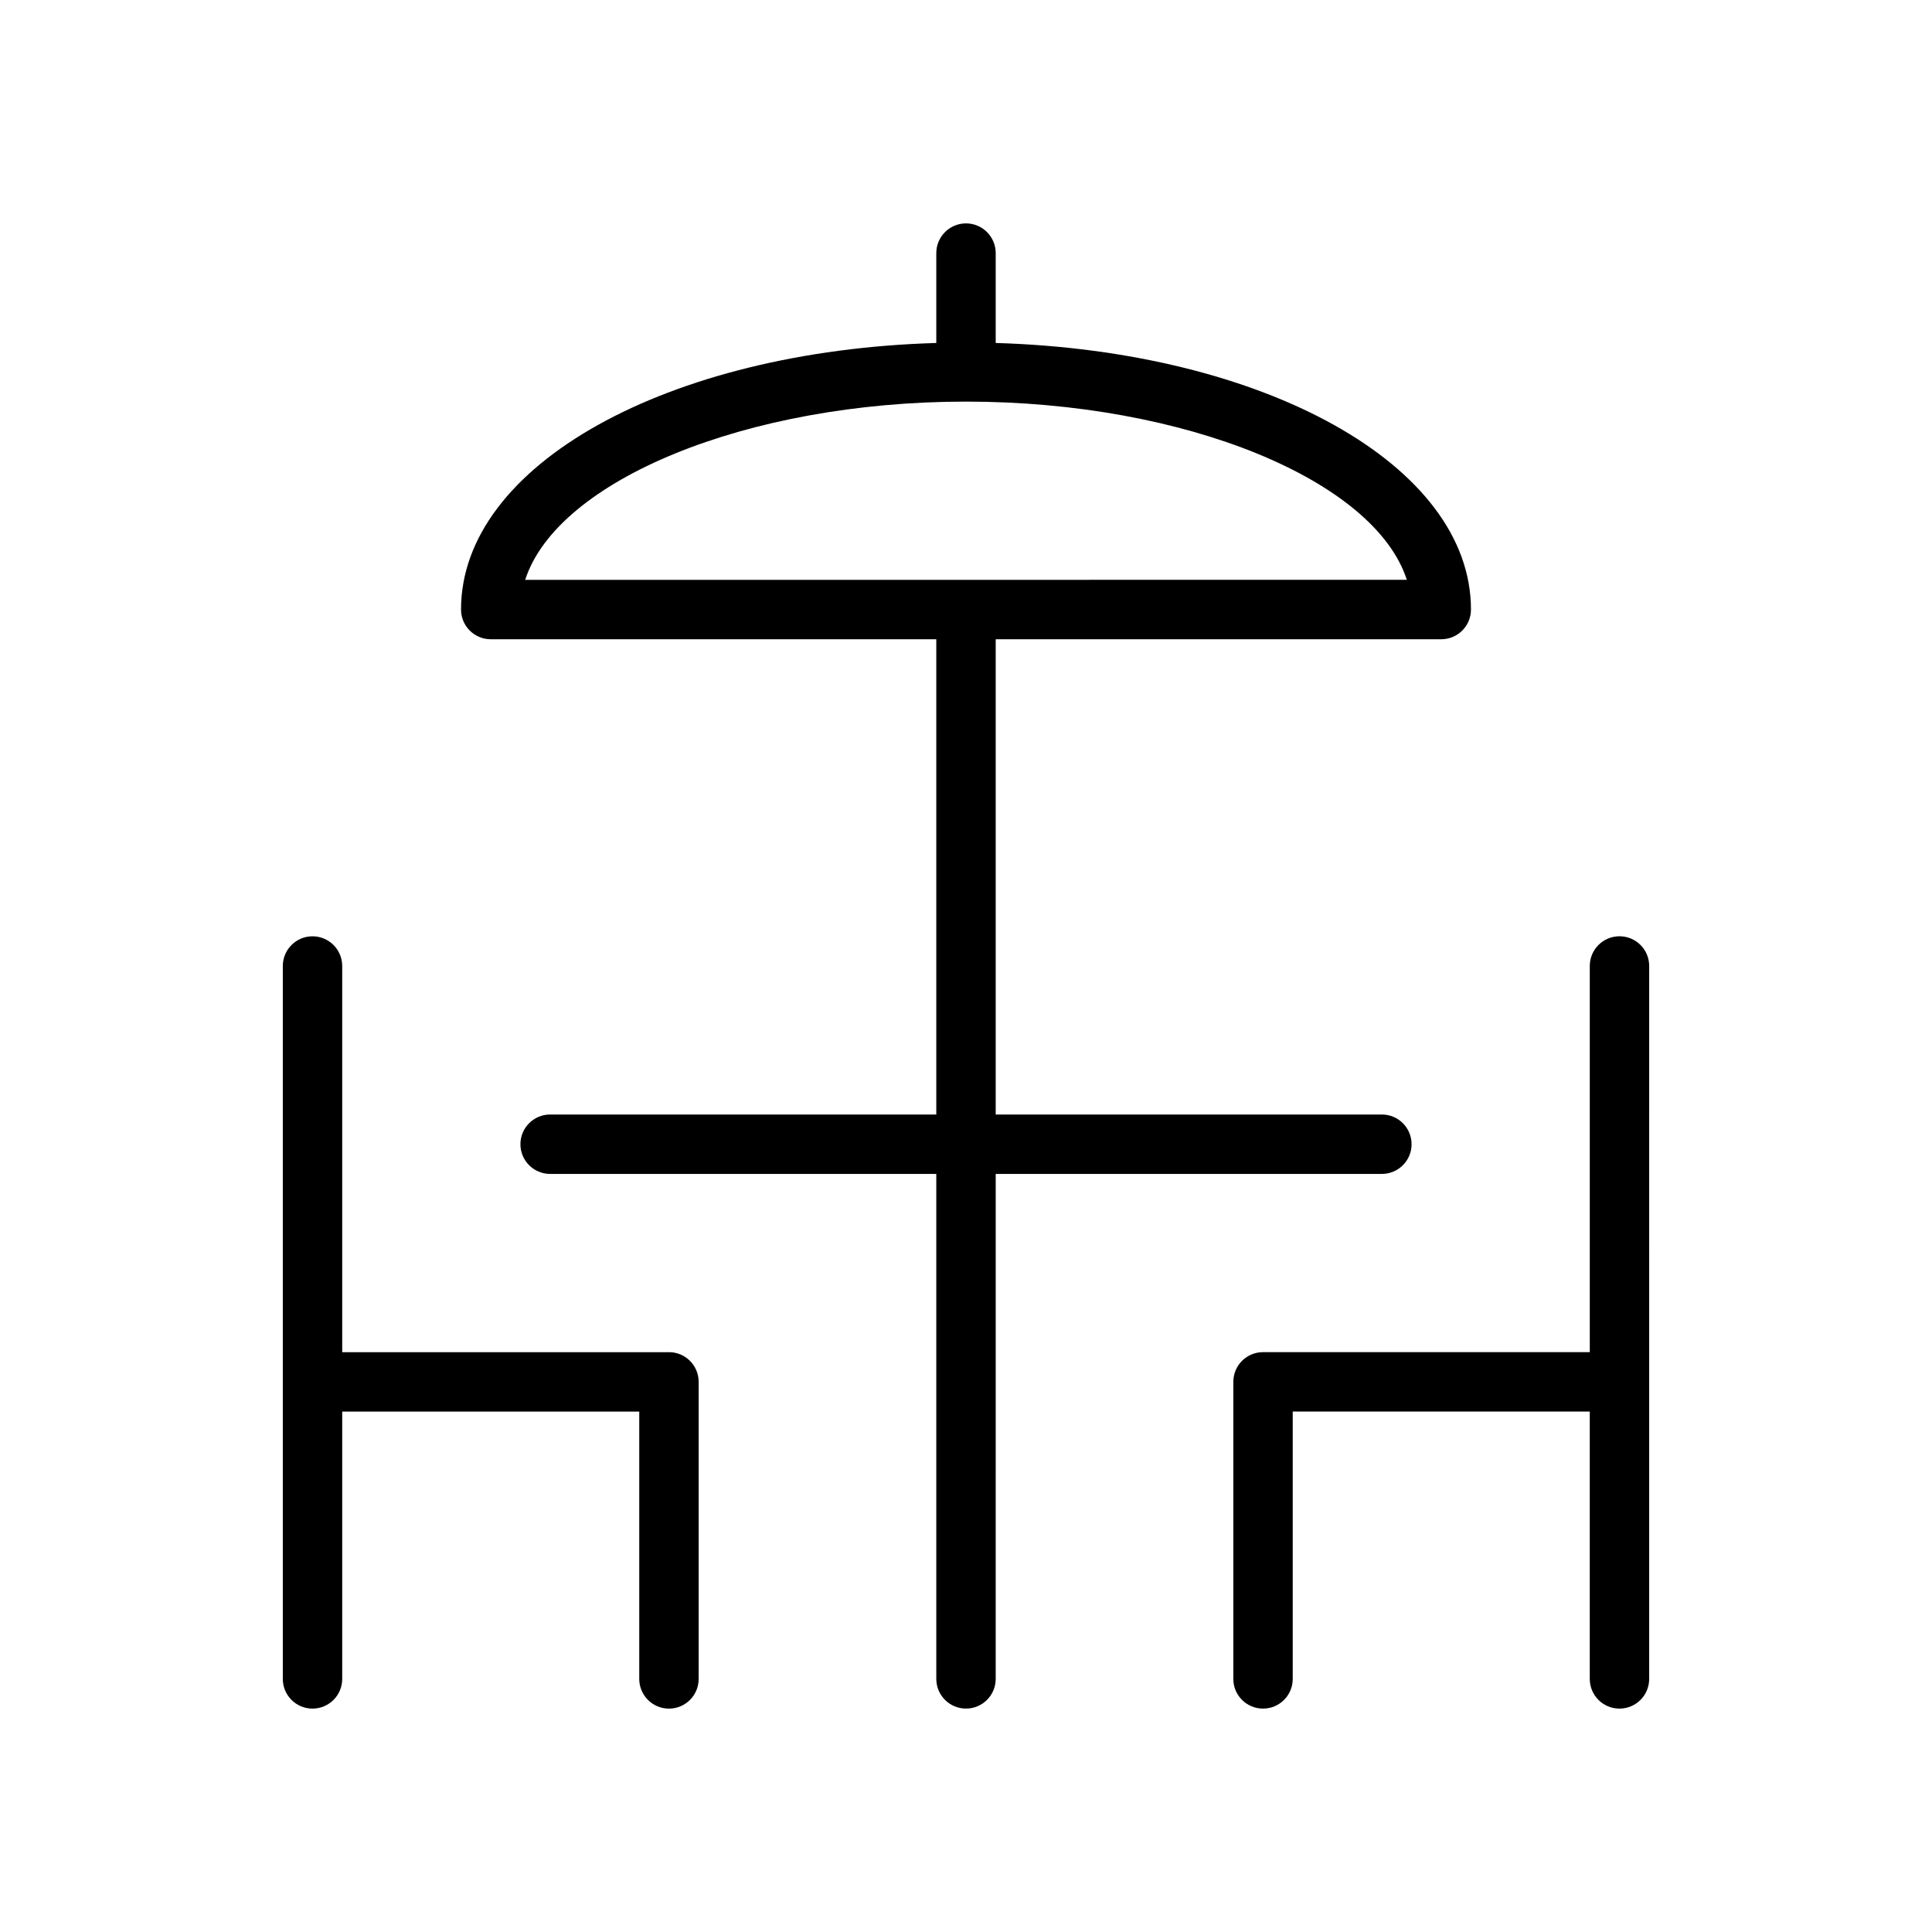
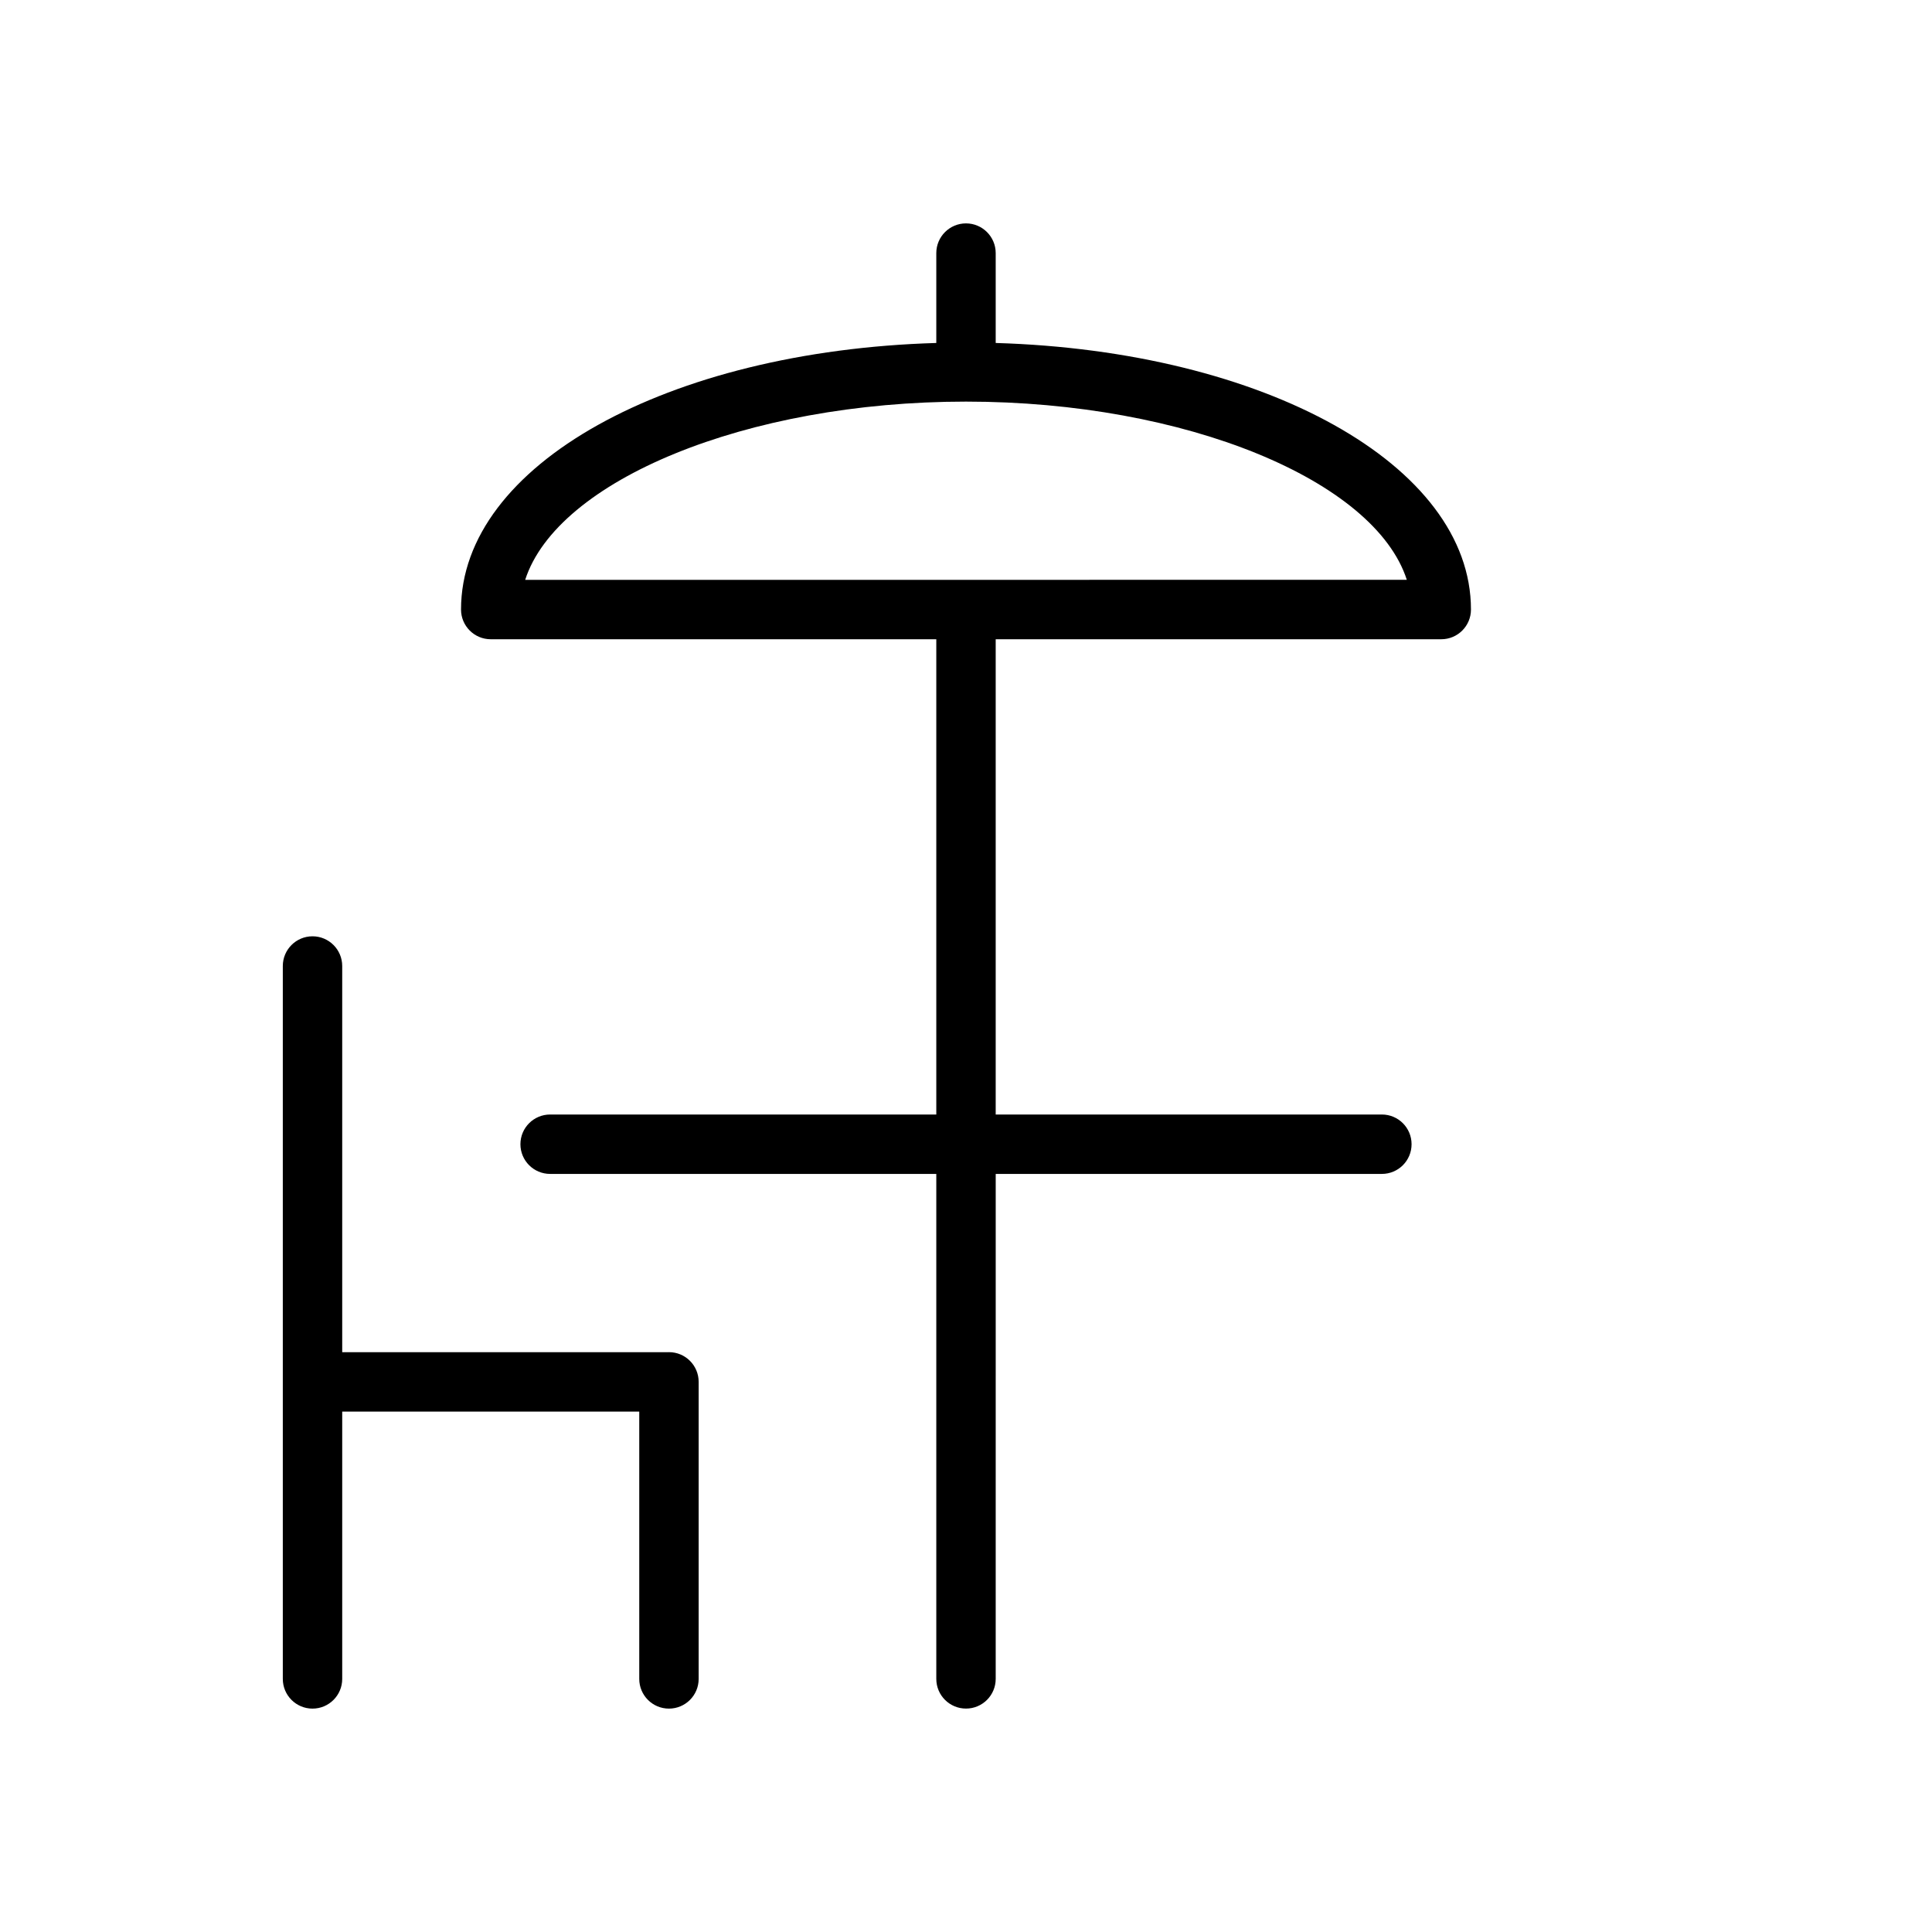
<svg xmlns="http://www.w3.org/2000/svg" fill="#000000" width="800px" height="800px" version="1.1" viewBox="144 144 512 512">
  <g>
    <path d="m321.28 502.34h-86.59v-102.34c0-4.344-3.527-7.871-7.871-7.871s-7.871 3.527-7.871 7.871v188.93c0 4.352 3.527 7.871 7.871 7.871s7.871-3.519 7.871-7.871v-70.848h78.719v70.848c0 4.352 3.527 7.871 7.871 7.871s7.871-3.519 7.871-7.871v-78.723c0-4.352-3.523-7.871-7.871-7.871z" />
    <path d="m510.21 455.1c4.352 0 7.871-3.519 7.871-7.871 0-4.352-3.519-7.871-7.871-7.871h-102.34v-125.95h118.08c4.352 0 7.871-3.527 7.871-7.871 0-38.32-54.742-68.543-125.95-70.645v-23.82c0-4.344-3.527-7.871-7.871-7.871s-7.871 3.527-7.871 7.871v23.82c-71.219 2.102-125.95 32.324-125.95 70.645 0 4.344 3.527 7.871 7.871 7.871h118.08v125.95h-102.34c-4.344 0-7.871 3.519-7.871 7.871 0 4.352 3.527 7.871 7.871 7.871h102.34v133.82c0 4.352 3.527 7.871 7.871 7.871s7.871-3.519 7.871-7.871l0.004-133.82zm-110.21-204.67c58.293 0 108.35 20.934 116.82 47.23l-233.64 0.004c8.473-26.301 58.531-47.234 116.82-47.234z" />
-     <path d="m573.18 392.12c-4.352 0-7.871 3.527-7.871 7.871v102.34l-86.594 0.004c-4.352 0-7.871 3.519-7.871 7.871v78.719c0 4.352 3.519 7.871 7.871 7.871s7.871-3.519 7.871-7.871v-70.848h78.719v70.848c0 4.352 3.519 7.871 7.871 7.871 4.352 0 7.871-3.519 7.871-7.871l0.004-188.93c0-4.348-3.519-7.875-7.871-7.875z" />
  </g>
</svg>